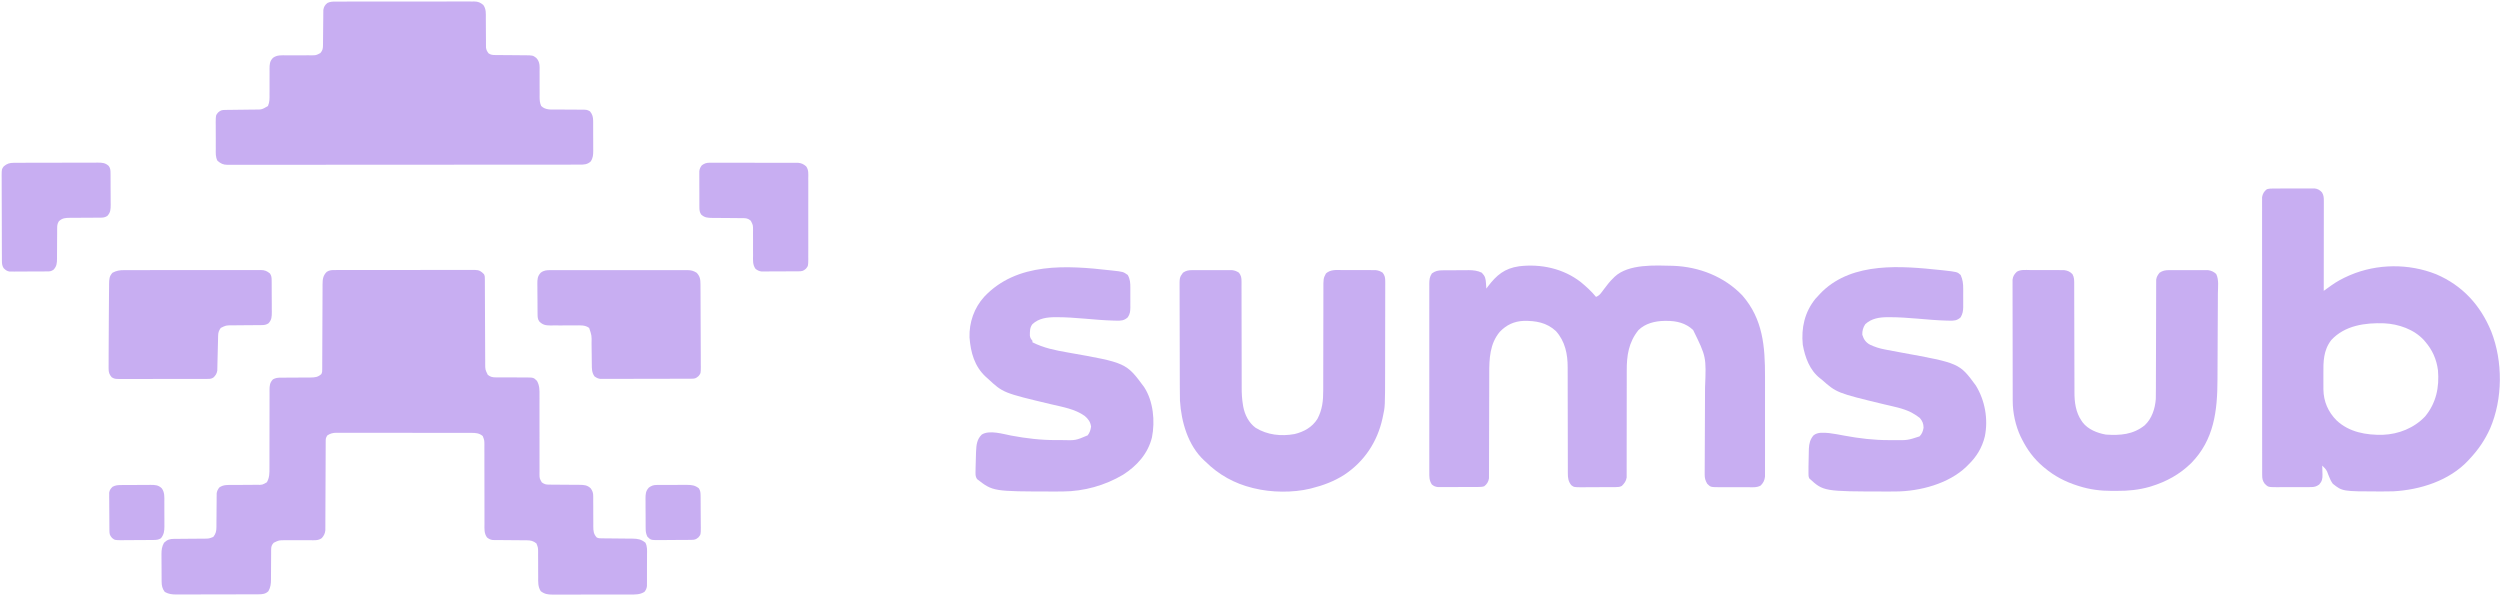
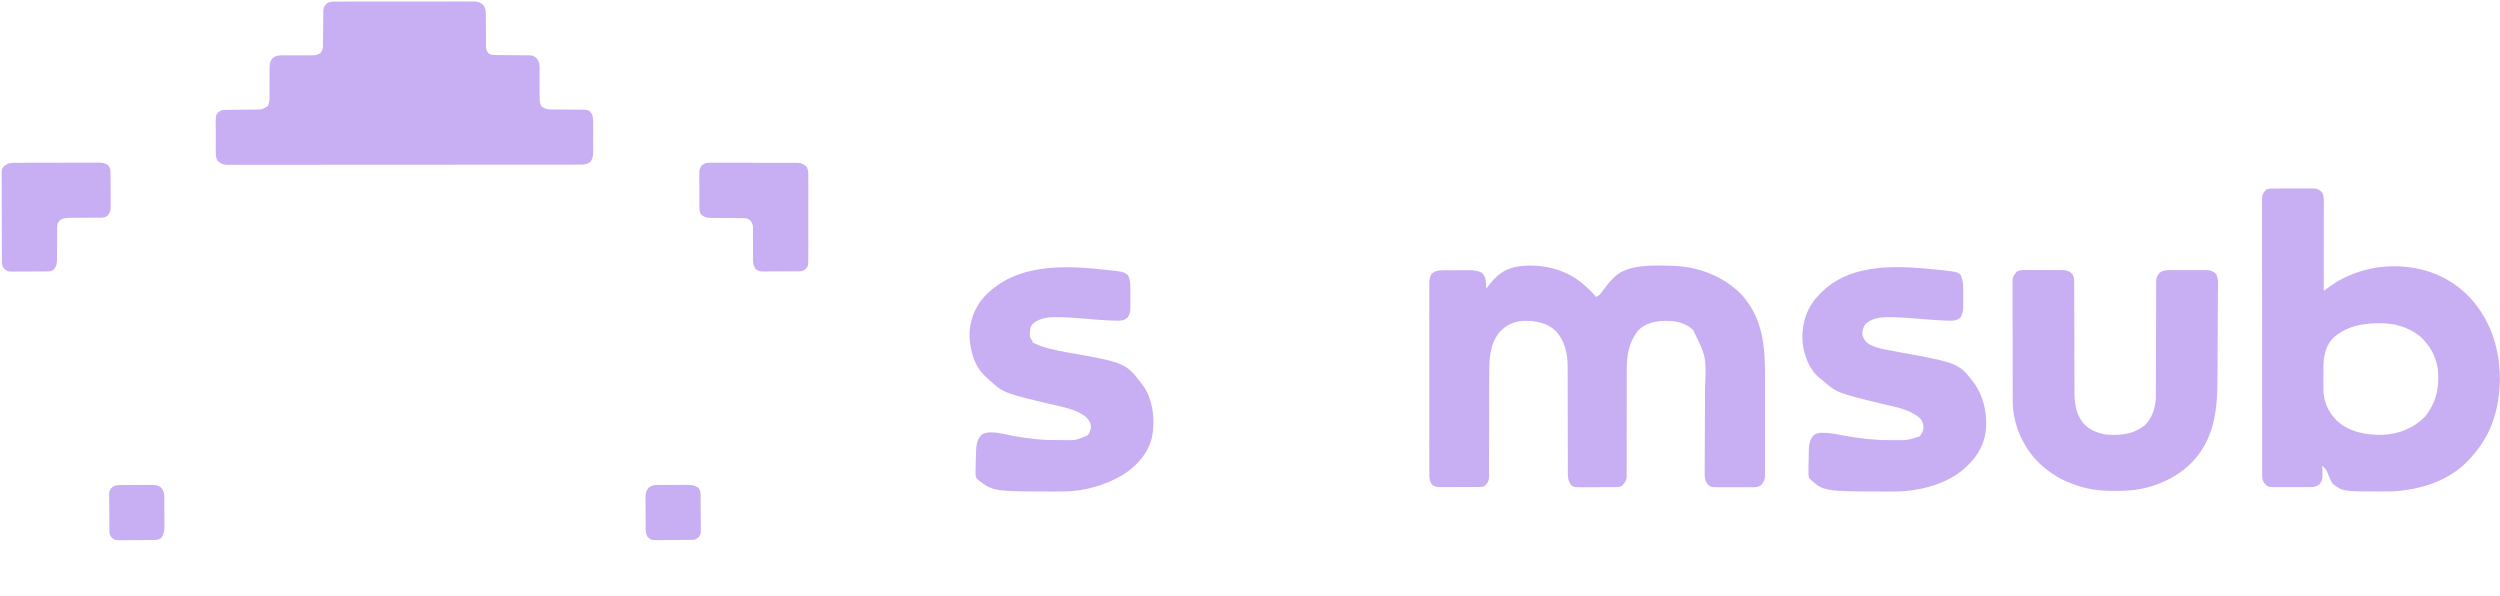
<svg xmlns="http://www.w3.org/2000/svg" width="843" height="201" viewBox="0 0 843 201" fill="none">
-   <path d="M112.984 91.058C113.192 91.056 113.399 91.055 113.612 91.053C114.307 91.048 115 91.051 115.694 91.053C116.192 91.052 116.69 91.049 117.188 91.047C118.54 91.041 119.891 91.042 121.243 91.044C122.372 91.045 123.5 91.043 124.628 91.041C127.29 91.037 129.952 91.038 132.614 91.042C135.36 91.047 138.107 91.043 140.853 91.034C143.211 91.028 145.569 91.026 147.927 91.028C149.335 91.029 150.744 91.029 152.152 91.023C153.476 91.019 154.8 91.02 156.125 91.026C156.611 91.028 157.097 91.027 157.583 91.024C158.246 91.02 158.909 91.023 159.573 91.029C159.765 91.026 159.957 91.023 160.155 91.02C161.62 91.046 162.216 91.46 163.206 92.465C163.523 93.1 163.494 93.526 163.496 94.237C163.498 94.503 163.499 94.77 163.5 95.045C163.501 95.339 163.501 95.633 163.501 95.936C163.503 96.244 163.504 96.553 163.505 96.871C163.508 97.543 163.51 98.215 163.512 98.887C163.515 99.951 163.52 101.014 163.525 102.077C163.541 105.102 163.555 108.126 163.563 111.15C163.568 112.82 163.576 114.489 163.586 116.159C163.591 117.042 163.595 117.926 163.596 118.809C163.596 119.795 163.603 120.781 163.61 121.768C163.609 122.059 163.608 122.351 163.608 122.652C163.618 124.637 163.618 124.637 164.481 126.391C165.368 127.09 166.026 127.251 167.142 127.25C167.548 127.253 167.548 127.253 167.962 127.255C168.252 127.254 168.542 127.252 168.841 127.251C169.457 127.255 170.074 127.26 170.691 127.264C171.661 127.267 172.631 127.268 173.601 127.267C174.538 127.268 175.476 127.275 176.413 127.283C176.703 127.28 176.992 127.278 177.29 127.276C179.923 127.301 179.923 127.301 181.062 128.431C181.963 130.032 181.932 131.496 181.917 133.303C181.918 133.61 181.918 133.916 181.919 134.232C181.92 135.069 181.917 135.906 181.914 136.743C181.912 137.621 181.915 138.499 181.917 139.376C181.925 142.174 181.925 144.971 181.92 147.769C181.917 149.609 181.917 151.45 181.925 153.29C181.928 154.163 181.929 155.036 181.923 155.909C181.919 156.882 181.921 157.854 181.926 158.827C181.923 159.116 181.919 159.404 181.916 159.701C181.92 161.298 181.92 161.298 182.698 162.658C183.615 163.304 184.056 163.41 185.166 163.414C185.436 163.416 185.707 163.417 185.986 163.419C186.28 163.42 186.574 163.421 186.877 163.422C187.496 163.428 188.115 163.435 188.734 163.441C189.713 163.45 190.691 163.457 191.67 163.461C192.612 163.465 193.555 163.475 194.497 163.486C194.789 163.486 195.081 163.485 195.382 163.485C196.927 163.508 197.993 163.542 199.173 164.653C199.822 165.572 200.033 166.192 200.032 167.313C200.035 167.72 200.035 167.72 200.037 168.134C200.036 168.424 200.034 168.714 200.032 169.012C200.037 169.629 200.041 170.246 200.046 170.862C200.048 171.832 200.049 172.802 200.049 173.772C200.05 174.71 200.057 175.648 200.064 176.585C200.062 176.875 200.06 177.164 200.058 177.462C200.073 179.044 200.128 180.042 201.213 181.233C201.855 181.555 202.303 181.524 203.021 181.529C203.292 181.531 203.563 181.534 203.842 181.537C204.283 181.539 204.283 181.539 204.733 181.542C205.352 181.549 205.971 181.557 206.59 181.564C207.568 181.575 208.547 181.584 209.525 181.591C210.468 181.598 211.41 181.61 212.353 181.622C212.645 181.623 212.937 181.624 213.237 181.624C215.052 181.652 216.183 181.828 217.626 182.991C218.315 184.285 218.189 185.602 218.175 187.044C218.176 187.362 218.176 187.68 218.176 188.008C218.176 188.851 218.17 189.694 218.163 190.537C218.16 191.054 218.161 191.57 218.162 192.086C218.166 193.078 218.163 194.071 218.159 195.064C218.16 195.371 218.161 195.679 218.161 195.995C218.158 196.282 218.155 196.569 218.152 196.865C218.15 197.116 218.149 197.368 218.148 197.627C218.025 198.488 217.836 198.925 217.283 199.599C215.737 200.54 214.215 200.475 212.443 200.468C211.988 200.47 211.988 200.47 211.524 200.473C210.696 200.477 209.868 200.477 209.04 200.476C208.347 200.475 207.654 200.477 206.961 200.478C205.326 200.482 203.691 200.481 202.056 200.478C200.373 200.475 198.689 200.479 197.006 200.486C195.557 200.491 194.108 200.493 192.659 200.492C191.795 200.491 190.931 200.491 190.067 200.496C189.104 200.5 188.141 200.497 187.177 200.493C186.893 200.495 186.609 200.497 186.316 200.5C184.682 200.484 183.658 200.336 182.337 199.344C181.36 197.817 181.467 196.241 181.477 194.472C181.473 193.867 181.468 193.263 181.464 192.658C181.461 191.71 181.46 190.762 181.461 189.814C181.46 188.895 181.453 187.977 181.445 187.058C181.447 186.775 181.45 186.491 181.452 186.199C181.441 184.656 181.441 184.656 180.878 183.245C179.871 182.412 178.946 182.191 177.655 182.185C177.389 182.182 177.123 182.179 176.848 182.177C176.563 182.176 176.278 182.176 175.984 182.175C175.378 182.169 174.772 182.162 174.166 182.156C173.212 182.148 172.258 182.142 171.304 182.137C170.382 182.132 169.461 182.122 168.539 182.111C168.254 182.111 167.969 182.111 167.675 182.111C167.408 182.108 167.142 182.104 166.867 182.101C166.634 182.1 166.4 182.098 166.16 182.097C165.332 181.973 164.885 181.751 164.226 181.233C163.198 179.836 163.356 178.283 163.367 176.622C163.366 176.159 163.366 176.159 163.364 175.686C163.362 175.015 163.362 174.345 163.364 173.675C163.367 172.615 163.364 171.555 163.36 170.494C163.351 167.862 163.349 165.229 163.35 162.597C163.35 160.549 163.348 158.501 163.339 156.454C163.335 155.4 163.336 154.347 163.34 153.293C163.342 152.484 163.337 151.674 163.333 150.865C163.337 150.428 163.337 150.428 163.341 149.983C163.33 148.436 163.33 148.436 162.768 147.021C161.569 146.034 160.415 145.958 158.908 145.966C158.708 145.965 158.508 145.964 158.302 145.963C157.632 145.96 156.963 145.961 156.294 145.962C155.814 145.961 155.333 145.96 154.853 145.958C153.549 145.955 152.246 145.954 150.942 145.955C149.853 145.955 148.765 145.954 147.676 145.953C145.109 145.95 142.541 145.95 139.973 145.952C137.324 145.953 134.675 145.95 132.026 145.945C129.752 145.94 127.477 145.938 125.203 145.939C123.844 145.94 122.486 145.939 121.127 145.936C119.85 145.932 118.573 145.933 117.295 145.936C116.827 145.937 116.358 145.936 115.889 145.934C115.249 145.931 114.609 145.933 113.969 145.937C113.784 145.935 113.599 145.933 113.408 145.931C112.222 145.944 111.406 146.162 110.404 146.797C109.845 147.636 109.829 147.883 109.826 148.856C109.824 149.124 109.822 149.391 109.82 149.667C109.82 150.107 109.82 150.107 109.821 150.556C109.819 150.865 109.817 151.174 109.815 151.493C109.812 152.165 109.809 152.837 109.808 153.51C109.807 154.573 109.801 155.636 109.795 156.7C109.782 158.957 109.774 161.215 109.766 163.473C109.758 165.909 109.749 168.345 109.735 170.781C109.729 171.837 109.725 172.894 109.724 173.951C109.722 174.763 109.717 175.576 109.712 176.388C109.712 176.827 109.712 176.827 109.713 177.274C109.711 177.543 109.709 177.812 109.706 178.089C109.706 178.322 109.705 178.555 109.704 178.795C109.593 179.906 109.246 180.585 108.526 181.431C107.342 182.343 105.917 182.169 104.489 182.152C104.039 182.155 104.039 182.155 103.58 182.158C102.624 182.164 101.667 182.162 100.711 182.158C99.754 182.157 98.798 182.158 97.841 182.163C97.247 182.166 96.652 182.166 96.058 182.161C94.064 182.162 94.064 182.162 92.293 183.019C91.577 183.804 91.432 184.313 91.43 185.368C91.427 185.633 91.425 185.897 91.422 186.17C91.423 186.455 91.424 186.74 91.424 187.034C91.421 187.328 91.419 187.622 91.416 187.926C91.407 188.867 91.403 189.809 91.4 190.751C91.397 191.988 91.388 193.226 91.376 194.463C91.377 194.746 91.378 195.029 91.379 195.321C91.364 196.859 91.263 197.992 90.508 199.344C89.517 200.303 88.51 200.396 87.175 200.4C86.914 200.402 86.653 200.403 86.385 200.405C86.1 200.405 85.816 200.405 85.523 200.406C85.222 200.407 84.921 200.408 84.611 200.409C83.787 200.413 82.963 200.414 82.138 200.416C81.623 200.416 81.107 200.417 80.592 200.419C78.977 200.422 77.363 200.424 75.749 200.425C73.888 200.427 72.027 200.431 70.166 200.438C68.726 200.444 67.286 200.447 65.846 200.447C64.986 200.447 64.127 200.449 63.268 200.453C62.309 200.458 61.349 200.457 60.39 200.455C60.107 200.458 59.824 200.46 59.533 200.463C58.013 200.454 56.894 200.356 55.561 199.599C54.706 198.488 54.511 197.444 54.5 196.069C54.497 195.824 54.495 195.58 54.492 195.328C54.491 195.066 54.49 194.803 54.489 194.533C54.488 194.261 54.486 193.989 54.485 193.709C54.482 193.134 54.481 192.559 54.48 191.985C54.477 191.108 54.469 190.231 54.461 189.355C54.46 188.796 54.458 188.236 54.457 187.677C54.454 187.416 54.451 187.155 54.448 186.886C54.452 185.396 54.578 184.33 55.306 183.019C56.39 181.99 57.208 181.713 58.678 181.707C58.95 181.706 59.221 181.704 59.501 181.702C59.794 181.701 60.088 181.7 60.39 181.699C61.009 181.693 61.629 181.687 62.248 181.68C63.226 181.671 64.204 181.664 65.182 181.66C66.125 181.656 67.068 181.646 68.01 181.635C68.303 181.635 68.595 181.636 68.896 181.636C70.476 181.619 70.476 181.619 71.922 181.049C72.747 180.04 72.97 179.115 72.976 177.827C72.979 177.561 72.981 177.294 72.984 177.02C72.984 176.735 72.985 176.449 72.986 176.156C72.992 175.55 72.999 174.943 73.005 174.337C73.012 173.383 73.019 172.43 73.023 171.476C73.029 170.554 73.039 169.632 73.049 168.71C73.049 168.425 73.049 168.14 73.049 167.846C73.053 167.58 73.056 167.313 73.06 167.039C73.061 166.805 73.062 166.572 73.064 166.331C73.183 165.532 73.459 165.053 73.927 164.398C75.312 163.388 76.821 163.525 78.464 163.529C78.753 163.526 79.042 163.524 79.34 163.521C80.575 163.509 81.809 163.506 83.043 163.502C83.945 163.498 84.847 163.49 85.75 163.481C86.028 163.482 86.307 163.483 86.594 163.484C88.454 163.517 88.454 163.517 89.997 162.612C90.887 161.016 90.869 159.569 90.857 157.768C90.858 157.464 90.859 157.161 90.86 156.848C90.862 156.019 90.861 155.19 90.858 154.361C90.857 153.491 90.86 152.621 90.864 151.751C90.873 149.167 90.875 146.582 90.874 143.997C90.874 141.986 90.875 139.975 90.884 137.964C90.888 137.099 90.889 136.234 90.886 135.37C90.883 134.405 90.886 133.441 90.891 132.477C90.888 132.192 90.886 131.907 90.883 131.613C90.897 130.064 90.942 129.066 92.038 127.921C92.921 127.425 93.673 127.347 94.675 127.346C95.073 127.343 95.073 127.343 95.48 127.341C95.906 127.341 95.906 127.341 96.342 127.341C96.947 127.336 97.552 127.331 98.156 127.325C99.108 127.32 100.06 127.315 101.011 127.314C101.931 127.311 102.851 127.303 103.771 127.293C104.055 127.295 104.338 127.296 104.631 127.297C106.2 127.277 107.179 127.207 108.363 126.136C108.681 125.501 108.652 125.075 108.654 124.364C108.655 124.097 108.656 123.83 108.658 123.556C108.658 123.262 108.658 122.968 108.659 122.665C108.66 122.356 108.661 122.048 108.663 121.73C108.665 121.058 108.668 120.385 108.669 119.713C108.672 118.65 108.677 117.587 108.683 116.523C108.699 113.499 108.712 110.475 108.721 107.451C108.725 105.781 108.733 104.111 108.743 102.442C108.749 101.558 108.753 100.675 108.753 99.791C108.754 98.805 108.76 97.819 108.767 96.833C108.766 96.395 108.766 96.395 108.765 95.948C108.783 94.189 108.884 92.971 110.176 91.668C111.119 91.057 111.897 91.046 112.984 91.058Z" fill="#C8AEF2" />
  <path d="M533.086 95.152C534.924 96.684 536.672 98.251 538.177 100.117C539.04 99.755 539.475 99.343 540.033 98.598C540.185 98.398 540.338 98.198 540.494 97.992C540.65 97.784 540.806 97.575 540.967 97.359C541.933 96.076 542.87 94.843 544.044 93.74C544.246 93.535 544.246 93.535 544.452 93.326C549.153 88.913 558.215 89.495 564.16 89.631C572.904 89.936 581.443 93.254 587.53 99.634C594.494 107.634 595.185 116.891 595.163 127.044C595.161 128.256 595.163 129.467 595.164 130.678C595.166 132.707 595.164 134.735 595.16 136.764C595.156 139.107 595.157 141.449 595.162 143.792C595.165 145.812 595.166 147.832 595.164 149.852C595.162 151.055 595.162 152.258 595.165 153.461C595.167 154.589 595.165 155.716 595.161 156.844C595.16 157.257 595.16 157.67 595.162 158.084C595.164 158.648 595.161 159.212 595.158 159.777C595.157 160.092 595.157 160.408 595.157 160.733C595.015 161.993 594.591 162.826 593.701 163.72C592.39 164.496 590.734 164.288 589.265 164.278C588.922 164.279 588.579 164.28 588.236 164.281C587.519 164.283 586.802 164.281 586.085 164.276C585.169 164.27 584.253 164.273 583.337 164.28C582.63 164.283 581.922 164.282 581.214 164.279C580.713 164.278 580.212 164.282 579.711 164.285C576.8 164.254 576.8 164.254 575.674 163.123C575.03 162.032 574.814 161.242 574.82 159.98C574.82 159.661 574.82 159.342 574.819 159.014C574.823 158.664 574.826 158.314 574.83 157.964C574.831 157.592 574.832 157.221 574.832 156.849C574.834 156.05 574.838 155.252 574.844 154.453C574.853 153.185 574.856 151.917 574.859 150.649C574.865 148.18 574.877 145.711 574.89 143.243C574.905 140.113 574.918 136.984 574.926 133.855C574.929 132.803 574.933 131.752 574.939 130.701C575.359 120.303 575.359 120.303 570.923 111.277C568.413 108.902 565.292 108.18 561.948 108.2C561.699 108.201 561.45 108.203 561.193 108.204C558.077 108.255 554.744 109.059 552.462 111.341C549.177 115.429 548.513 119.902 548.541 124.988C548.541 125.391 548.54 125.793 548.538 126.196C548.536 127.054 548.537 127.912 548.538 128.769C548.541 130.127 548.538 131.484 548.534 132.841C548.525 136.208 548.523 139.575 548.524 142.942C548.525 145.568 548.523 148.194 548.514 150.82C548.51 152.169 548.51 153.518 548.514 154.866C548.516 155.704 548.513 156.541 548.509 157.379C548.508 157.767 548.509 158.154 548.511 158.542C548.515 159.072 548.512 159.602 548.508 160.131C548.508 160.576 548.508 160.576 548.508 161.029C548.321 162.227 547.734 163.01 546.881 163.849C546.165 164.238 545.633 164.244 544.82 164.25C544.513 164.254 544.207 164.258 543.891 164.262C543.396 164.262 543.396 164.262 542.89 164.262C542.546 164.264 542.203 164.266 541.859 164.268C541.139 164.272 540.419 164.272 539.699 164.271C538.779 164.269 537.859 164.277 536.939 164.287C536.229 164.294 535.519 164.295 534.809 164.294C534.306 164.294 533.803 164.301 533.299 164.307C530.751 164.287 530.751 164.287 529.827 163.591C528.837 162.35 528.675 161.18 528.675 159.621C528.674 159.455 528.673 159.289 528.673 159.118C528.671 158.565 528.672 158.011 528.674 157.458C528.673 157.06 528.672 156.662 528.671 156.263C528.669 155.407 528.668 154.551 528.669 153.694C528.67 152.336 528.666 150.979 528.662 149.621C528.65 145.76 528.644 141.9 528.642 138.039C528.641 135.906 528.636 133.772 528.628 131.639C528.623 130.293 528.622 128.948 528.625 127.602C528.626 126.759 528.622 125.915 528.617 125.072C528.616 124.686 528.616 124.299 528.618 123.912C528.643 119.422 527.751 115.055 524.642 111.628C521.543 108.746 517.804 108.123 513.746 108.2C510.546 108.338 507.945 109.575 505.734 111.883C502.335 115.932 502.172 120.962 502.174 125.996C502.174 126.388 502.173 126.781 502.172 127.173C502.17 128.014 502.168 128.854 502.167 129.694C502.166 131.023 502.162 132.353 502.157 133.682C502.155 134.138 502.154 134.594 502.152 135.051C502.151 135.279 502.15 135.507 502.15 135.743C502.139 138.834 502.131 141.925 502.127 145.017C502.125 147.107 502.12 149.197 502.11 151.288C502.105 152.392 502.101 153.497 502.103 154.602C502.104 155.639 502.1 156.677 502.093 157.715C502.092 158.095 502.092 158.475 502.093 158.855C502.096 159.375 502.091 159.895 502.086 160.415C502.085 160.706 502.085 160.996 502.084 161.296C501.903 162.433 501.397 163.298 500.458 163.979C499.744 164.194 499.113 164.21 498.367 164.213C498.055 164.215 497.743 164.218 497.421 164.22C497.084 164.22 496.747 164.22 496.4 164.22C496.05 164.221 495.7 164.222 495.35 164.223C494.617 164.225 493.884 164.225 493.151 164.223C492.213 164.222 491.275 164.226 490.338 164.232C489.615 164.236 488.892 164.236 488.169 164.235C487.656 164.236 487.143 164.239 486.629 164.243C486.316 164.241 486.003 164.24 485.68 164.238C485.405 164.238 485.13 164.238 484.847 164.238C483.964 164.126 483.518 163.936 482.824 163.378C481.9 161.985 481.951 160.7 481.962 159.088C481.96 158.67 481.96 158.67 481.958 158.244C481.955 157.311 481.958 156.379 481.96 155.446C481.959 154.777 481.958 154.108 481.956 153.439C481.953 151.812 481.953 150.184 481.955 148.556C481.957 147.233 481.957 145.909 481.957 144.586C481.957 144.398 481.956 144.209 481.956 144.015C481.956 143.633 481.956 143.25 481.956 142.867C481.953 139.28 481.956 135.692 481.96 132.104C481.963 129.026 481.963 125.948 481.959 122.87C481.955 119.295 481.954 115.72 481.956 112.145C481.956 111.764 481.956 111.382 481.957 111.001C481.957 110.814 481.957 110.626 481.957 110.433C481.958 109.111 481.957 107.79 481.955 106.468C481.952 104.69 481.954 102.911 481.958 101.132C481.959 100.479 481.959 99.825 481.958 99.172C481.955 98.281 481.958 97.39 481.962 96.5C481.96 96.24 481.958 95.981 481.957 95.713C481.968 94.356 482.046 93.375 482.824 92.21C483.944 91.377 484.951 91.16 486.323 91.148C486.561 91.146 486.799 91.143 487.044 91.141C487.299 91.14 487.554 91.139 487.817 91.138C488.082 91.136 488.347 91.135 488.62 91.133C489.181 91.131 489.741 91.129 490.302 91.128C491.155 91.126 492.007 91.118 492.86 91.11C493.406 91.108 493.951 91.107 494.497 91.106C494.75 91.103 495.003 91.099 495.263 91.096C496.826 91.101 498.241 91.256 499.66 91.955C500.808 93.132 500.976 93.943 501.079 95.558C501.1 95.885 501.121 96.211 501.143 96.548C501.159 96.8 501.174 97.052 501.19 97.311C501.366 97.077 501.542 96.843 501.723 96.602C504.646 92.762 507.333 90.492 512.247 89.787C519.589 88.903 527.209 90.549 533.086 95.152Z" fill="#C8AEF2" />
  <path d="M113.22 0.536C113.425 0.535 113.631 0.534 113.842 0.532C114.529 0.529 115.216 0.53 115.903 0.532C116.396 0.531 116.888 0.529 117.381 0.527C118.719 0.522 120.057 0.523 121.395 0.524C122.512 0.525 123.629 0.523 124.746 0.522C127.381 0.518 130.016 0.519 132.651 0.521C135.37 0.524 138.088 0.521 140.807 0.514C143.141 0.508 145.475 0.507 147.809 0.508C149.203 0.509 150.597 0.508 151.991 0.504C153.302 0.5 154.613 0.501 155.924 0.506C156.405 0.507 156.886 0.506 157.367 0.503C158.024 0.5 158.68 0.503 159.337 0.507C159.527 0.505 159.718 0.503 159.914 0.5C161.214 0.518 161.949 0.838 162.951 1.656C163.977 3.042 163.824 4.595 163.82 6.248C163.823 6.543 163.825 6.838 163.828 7.142C163.84 8.4 163.843 9.659 163.847 10.917C163.851 11.837 163.859 12.757 163.868 13.677C163.867 13.962 163.866 14.246 163.865 14.539C163.868 14.805 163.87 15.07 163.873 15.344C163.874 15.577 163.874 15.809 163.875 16.049C163.994 16.86 164.245 17.328 164.737 17.981C165.509 18.518 166.162 18.556 167.089 18.56C167.355 18.563 167.621 18.565 167.894 18.568C168.18 18.569 168.466 18.569 168.76 18.57C169.366 18.576 169.972 18.583 170.578 18.589C171.532 18.596 172.486 18.603 173.441 18.607C174.362 18.613 175.284 18.623 176.205 18.634C176.632 18.634 176.632 18.634 177.068 18.634C179.665 18.667 179.665 18.667 180.807 19.511C182.125 20.875 181.964 22.366 181.947 24.151C181.948 24.451 181.95 24.75 181.952 25.06C181.96 26.34 181.955 27.62 181.952 28.9C181.952 29.836 181.957 30.771 181.963 31.707C181.96 31.996 181.957 32.285 181.954 32.582C181.962 33.779 182.004 34.638 182.488 35.744C183.964 37.192 185.979 36.928 187.919 36.927C188.512 36.932 189.105 36.937 189.698 36.943C190.628 36.948 191.557 36.953 192.487 36.954C193.388 36.956 194.288 36.965 195.189 36.974C195.606 36.973 195.606 36.973 196.031 36.971C197.942 36.995 197.942 36.995 198.943 37.551C199.779 38.554 200.001 39.48 200.008 40.769C200.01 41.035 200.013 41.301 200.015 41.574C200.015 42.001 200.015 42.001 200.015 42.436C200.016 42.73 200.017 43.025 200.018 43.329C200.019 43.951 200.02 44.574 200.018 45.196C200.018 46.147 200.024 47.098 200.03 48.049C200.031 48.654 200.031 49.26 200.031 49.865C200.033 50.149 200.035 50.433 200.038 50.725C200.029 52.155 200.003 53.233 199.173 54.458C198.011 55.51 196.889 55.515 195.388 55.511C195.181 55.512 194.975 55.513 194.762 55.513C194.063 55.514 193.364 55.514 192.665 55.514C192.161 55.514 191.658 55.515 191.154 55.516C189.765 55.518 188.376 55.519 186.987 55.519C185.491 55.519 183.995 55.521 182.499 55.523C179.055 55.526 175.611 55.528 172.167 55.529C170.465 55.53 168.764 55.531 167.063 55.532C161.241 55.535 155.419 55.538 149.598 55.538C149.232 55.539 148.867 55.539 148.501 55.539C148.135 55.539 147.768 55.539 147.402 55.539C146.667 55.539 145.932 55.539 145.197 55.539C144.923 55.539 144.923 55.539 144.644 55.539C138.732 55.54 132.82 55.544 126.908 55.55C120.66 55.556 114.411 55.56 108.163 55.56C107.478 55.56 106.792 55.56 106.107 55.56C105.853 55.56 105.853 55.56 105.595 55.56C103.044 55.561 100.493 55.563 97.942 55.567C95.042 55.571 92.141 55.572 89.241 55.57C87.76 55.569 86.279 55.569 84.799 55.573C83.444 55.576 82.09 55.575 80.735 55.572C80.244 55.572 79.753 55.573 79.262 55.575C78.597 55.578 77.931 55.576 77.266 55.573C77.073 55.575 76.881 55.577 76.683 55.579C75.212 55.564 74.45 55.147 73.347 54.23C72.634 52.944 72.757 51.632 72.763 50.186C72.761 49.869 72.759 49.551 72.758 49.224C72.755 48.383 72.758 47.541 72.763 46.699C72.763 46.184 72.76 45.67 72.755 45.155C72.745 44.164 72.745 43.174 72.747 42.183C72.743 41.877 72.74 41.571 72.736 41.255C72.763 38.885 72.763 38.885 73.523 37.943C74.404 37.173 74.798 37.08 75.94 37.068C76.2 37.064 76.459 37.061 76.727 37.057C77.15 37.053 77.15 37.053 77.581 37.049C78.176 37.041 78.771 37.032 79.365 37.024C80.305 37.012 81.244 37 82.183 36.99C83.088 36.98 83.994 36.967 84.899 36.954C85.318 36.95 85.318 36.95 85.745 36.947C88.266 36.972 88.266 36.972 90.357 35.744C90.947 34.395 90.897 33.164 90.882 31.707C90.884 31.407 90.886 31.108 90.888 30.799C90.893 29.842 90.893 28.886 90.89 27.929C90.887 26.669 90.891 25.41 90.898 24.151C90.894 23.718 90.894 23.718 90.889 23.276C90.899 21.742 90.917 20.671 92.038 19.511C93.425 18.483 94.969 18.647 96.622 18.66C97.226 18.657 97.83 18.654 98.434 18.65C99.383 18.649 100.332 18.651 101.281 18.654C102.199 18.656 103.117 18.651 104.035 18.645C104.318 18.648 104.601 18.651 104.893 18.655C106.577 18.654 106.577 18.654 108.028 17.892C108.841 16.961 108.906 16.312 108.914 15.119C108.916 14.848 108.919 14.576 108.922 14.296C108.924 14.003 108.925 13.71 108.927 13.407C108.935 12.788 108.942 12.168 108.949 11.549C108.96 10.571 108.969 9.593 108.976 8.615C108.983 7.672 108.995 6.73 109.007 5.787C109.008 5.494 109.009 5.202 109.01 4.901C109.014 4.628 109.018 4.355 109.022 4.073C109.026 3.714 109.026 3.714 109.029 3.347C109.187 2.285 109.582 1.64 110.432 0.987C111.371 0.539 112.201 0.528 113.22 0.536Z" fill="#C8AEF2" />
  <path d="M766.539 63.571C766.862 63.568 767.184 63.566 767.517 63.563C767.868 63.563 768.219 63.563 768.571 63.564C768.932 63.563 769.294 63.562 769.655 63.56C770.412 63.559 771.169 63.559 771.927 63.56C772.895 63.562 773.864 63.557 774.832 63.551C775.579 63.547 776.325 63.547 777.072 63.548C777.429 63.548 777.786 63.547 778.143 63.544C778.643 63.541 779.143 63.543 779.643 63.546C779.927 63.545 780.211 63.545 780.504 63.545C781.59 63.68 782.264 64.094 782.992 64.9C783.557 65.832 783.598 66.695 783.596 67.77C783.597 68.171 783.597 68.171 783.597 68.581C783.596 69.019 783.596 69.019 783.595 69.466C783.595 69.775 783.595 70.083 783.595 70.401C783.595 71.246 783.593 72.092 783.592 72.937C783.59 73.821 783.59 74.704 783.59 75.588C783.589 77.261 783.587 78.934 783.584 80.608C783.581 82.512 783.58 84.417 783.579 86.322C783.576 90.24 783.571 94.159 783.566 98.077C783.686 97.99 783.807 97.903 783.931 97.813C784.488 97.413 785.047 97.014 785.605 96.616C785.795 96.479 785.985 96.343 786.18 96.202C788.015 94.896 789.922 93.873 791.983 92.975C792.145 92.905 792.306 92.835 792.472 92.762C801.579 88.89 812.266 88.806 821.464 92.471C830.349 96.252 836.419 102.928 840.049 111.774C844.008 121.898 843.966 134.497 839.658 144.504C837.917 148.354 835.701 151.629 832.797 154.705C832.609 154.912 832.421 155.119 832.228 155.333C825.853 162.103 816.1 165.174 807.033 165.673C805.699 165.713 804.366 165.723 803.032 165.721C802.849 165.721 802.667 165.721 802.479 165.721C789.867 165.699 789.867 165.699 786.627 163.123C786.014 162.289 785.688 161.543 785.308 160.587C785.202 160.319 785.095 160.051 784.985 159.775C784.89 159.521 784.796 159.268 784.699 159.007C784.275 158.164 783.749 157.633 783.056 157.001C783.067 157.333 783.079 157.665 783.091 158.007C783.101 158.447 783.11 158.888 783.119 159.328C783.128 159.547 783.136 159.765 783.145 159.99C783.167 161.42 783.028 162.267 782.035 163.378C781.069 164.076 780.396 164.24 779.211 164.246C778.904 164.249 778.598 164.252 778.282 164.256C777.953 164.255 777.624 164.254 777.285 164.253C776.942 164.255 776.599 164.256 776.255 164.258C775.537 164.26 774.818 164.259 774.1 164.257C773.182 164.254 772.264 164.259 771.346 164.266C770.637 164.271 769.928 164.271 769.219 164.269C768.717 164.269 768.215 164.274 767.713 164.278C764.825 164.256 764.825 164.256 763.669 163.123C762.943 162.12 762.808 161.422 762.807 160.193C762.805 159.856 762.803 159.519 762.801 159.173C762.802 158.8 762.804 158.426 762.805 158.053C762.804 157.657 762.803 157.26 762.801 156.863C762.797 155.773 762.798 154.682 762.8 153.591C762.802 152.415 762.798 151.239 762.796 150.063C762.791 147.759 762.791 145.455 762.792 143.151C762.793 141.279 762.793 139.407 762.792 137.534C762.792 137.268 762.791 137.002 762.791 136.728C762.791 136.187 762.79 135.646 762.79 135.105C762.787 130.03 762.788 124.955 762.791 119.88C762.793 115.236 762.79 110.591 762.784 105.946C762.778 101.179 762.775 96.412 762.777 91.645C762.778 88.968 762.777 86.291 762.773 83.614C762.769 81.335 762.769 79.056 762.773 76.777C762.776 75.614 762.776 74.451 762.772 73.287C762.769 72.223 762.77 71.159 762.775 70.094C762.776 69.709 762.775 69.323 762.772 68.938C762.769 68.415 762.772 67.891 762.776 67.368C762.776 67.077 762.776 66.786 762.776 66.486C762.957 65.35 763.463 64.488 764.399 63.804C765.128 63.586 765.778 63.574 766.539 63.571ZM786.117 114.657C783.422 118.134 783.408 121.976 783.447 126.178C783.454 127.06 783.452 127.942 783.449 128.824C783.45 129.393 783.452 129.961 783.455 130.53C783.454 130.79 783.454 131.049 783.453 131.317C783.505 135.354 785.042 138.897 787.889 141.756C792.148 145.764 797.903 146.738 803.514 146.615C808.848 146.408 814.049 144.33 817.747 140.42C821.481 135.907 822.577 130.581 822.083 124.86C821.61 121.176 820.194 117.968 817.747 115.167C817.62 115.016 817.493 114.865 817.362 114.71C814.03 111.051 808.801 109.257 803.961 109.019C797.555 108.788 790.675 109.722 786.117 114.657Z" fill="#C8AEF2" />
-   <path d="M402.034 91.09C402.501 91.087 402.501 91.087 402.978 91.083C403.478 91.085 403.478 91.085 403.988 91.088C404.336 91.087 404.685 91.087 405.034 91.086C405.763 91.085 406.492 91.086 407.221 91.09C408.152 91.094 409.084 91.091 410.015 91.087C410.735 91.084 411.454 91.085 412.174 91.087C412.683 91.088 413.193 91.085 413.702 91.083C414.014 91.085 414.325 91.088 414.646 91.09C415.056 91.091 415.056 91.091 415.473 91.092C416.401 91.209 416.991 91.451 417.778 91.955C418.526 92.951 418.639 93.68 418.64 94.913C418.641 95.079 418.642 95.245 418.643 95.416C418.646 95.969 418.644 96.522 418.641 97.076C418.643 97.474 418.644 97.871 418.646 98.269C418.649 99.126 418.649 99.982 418.648 100.838C418.646 102.196 418.65 103.554 418.655 104.912C418.665 107.799 418.668 110.686 418.671 113.573C418.674 116.68 418.678 119.787 418.689 122.893C418.694 124.239 418.695 125.584 418.693 126.93C418.692 127.774 418.695 128.618 418.699 129.461C418.7 129.848 418.699 130.234 418.698 130.621C418.689 132.65 418.795 134.608 419.136 136.611C419.166 136.785 419.195 136.96 419.225 137.139C419.743 139.895 421.1 142.568 423.39 144.247C427.325 146.686 431.995 147.181 436.519 146.366C439.684 145.597 442.477 144.064 444.236 141.247C445.879 138.155 446.205 135.146 446.19 131.697C446.191 131.29 446.193 130.883 446.195 130.477C446.197 129.607 446.198 128.737 446.197 127.867C446.195 126.491 446.199 125.114 446.204 123.738C446.215 120.569 446.218 117.4 446.22 114.231C446.223 111.322 446.227 108.413 446.238 105.504C446.242 104.137 446.243 102.769 446.242 101.402C446.241 100.551 446.244 99.7 446.248 98.849C446.249 98.456 446.248 98.063 446.247 97.67C446.232 93.903 446.232 93.903 447.113 92.21C448.674 90.838 450.488 91.046 452.478 91.063C452.827 91.063 453.175 91.062 453.523 91.062C454.251 91.061 454.978 91.065 455.706 91.07C456.635 91.078 457.564 91.077 458.494 91.074C459.212 91.072 459.931 91.074 460.649 91.077C461.158 91.079 461.666 91.078 462.174 91.077C462.485 91.08 462.796 91.083 463.116 91.086C463.388 91.088 463.66 91.089 463.941 91.091C464.866 91.209 465.458 91.452 466.244 91.955C466.981 92.941 467.104 93.654 467.103 94.873C467.104 95.205 467.106 95.537 467.107 95.879C467.105 96.246 467.102 96.612 467.1 96.978C467.1 97.366 467.101 97.753 467.101 98.14C467.103 99.192 467.099 100.243 467.095 101.295C467.091 102.4 467.091 103.504 467.091 104.609C467.09 106.467 467.086 108.326 467.081 110.184C467.073 112.557 467.071 114.93 467.07 117.302C467.069 119.353 467.065 121.405 467.062 123.456C467.061 124.109 467.06 124.762 467.059 125.415C467.044 137.109 467.044 137.109 466.307 140.468C466.24 140.786 466.24 140.786 466.171 141.111C464.431 149.011 460.04 155.65 453.25 160.133C449.839 162.308 446.181 163.68 442.266 164.653C442.087 164.699 441.908 164.745 441.724 164.792C435.985 166.181 428.597 166.087 422.88 164.653C422.702 164.611 422.524 164.568 422.341 164.525C416.265 163.037 410.987 160.114 406.554 155.725C406.297 155.49 406.297 155.49 406.033 155.251C400.578 150.207 398.32 142.228 397.882 135.064C397.844 133.702 397.839 132.341 397.837 130.979C397.835 130.577 397.833 130.175 397.831 129.773C397.826 128.466 397.823 127.16 397.821 125.853C397.82 125.4 397.819 124.948 397.818 124.496C397.813 122.373 397.809 120.25 397.807 118.128C397.805 115.684 397.798 113.24 397.788 110.796C397.78 108.901 397.776 107.007 397.775 105.112C397.775 103.982 397.772 102.853 397.766 101.723C397.76 100.662 397.759 99.601 397.762 98.54C397.762 98.152 397.76 97.763 397.757 97.375C397.724 93.571 397.724 93.571 398.902 91.955C399.943 91.235 400.784 91.093 402.034 91.09Z" fill="#C8AEF2" />
  <path d="M684.578 91.063C684.927 91.063 685.275 91.062 685.624 91.062C686.353 91.061 687.082 91.064 687.811 91.07C688.742 91.078 689.674 91.077 690.605 91.074C691.325 91.072 692.044 91.074 692.764 91.077C693.273 91.079 693.783 91.078 694.292 91.076C694.604 91.08 694.915 91.083 695.236 91.086C695.509 91.088 695.782 91.089 696.064 91.091C697.186 91.234 698.055 91.619 698.831 92.449C699.435 93.498 699.421 94.485 699.422 95.68C699.423 95.934 699.423 95.934 699.424 96.192C699.425 96.758 699.425 97.325 699.425 97.891C699.425 98.297 699.426 98.703 699.427 99.109C699.429 99.984 699.431 100.859 699.432 101.734C699.433 103.12 699.437 104.507 699.442 105.893C699.444 106.369 699.445 106.844 699.447 107.319C699.448 107.558 699.449 107.796 699.449 108.041C699.46 111.268 699.469 114.496 699.472 117.723C699.474 119.901 699.48 122.078 699.489 124.256C699.494 125.406 699.498 126.557 699.496 127.708C699.495 128.793 699.499 129.878 699.506 130.963C699.507 131.359 699.508 131.754 699.506 132.149C699.491 135.605 699.916 139.037 701.939 141.951C702.104 142.189 702.104 142.189 702.271 142.432C704.105 144.814 707.211 146.036 710.102 146.542C714.948 146.858 719.272 146.564 723.191 143.417C725.63 141.133 726.682 137.82 726.937 134.553C726.975 133.228 726.974 131.902 726.974 130.576C726.974 130.174 726.975 129.771 726.976 129.369C726.978 128.505 726.98 127.642 726.98 126.779C726.982 125.413 726.986 124.047 726.991 122.682C726.993 122.213 726.994 121.745 726.996 121.277C726.997 121.042 726.997 120.808 726.998 120.566C727.009 117.389 727.017 114.212 727.021 111.035C727.023 108.888 727.028 106.741 727.038 104.595C727.043 103.46 727.046 102.325 727.045 101.19C727.044 100.124 727.047 99.057 727.055 97.991C727.056 97.6 727.056 97.209 727.055 96.818C727.052 96.283 727.056 95.749 727.062 95.215C727.063 94.766 727.063 94.766 727.064 94.309C727.221 93.3 727.58 92.748 728.213 91.955C729.265 91.274 730.079 91.093 731.321 91.09C731.628 91.088 731.934 91.085 732.25 91.083C732.577 91.085 732.905 91.086 733.243 91.088C733.586 91.087 733.929 91.087 734.272 91.085C734.989 91.084 735.706 91.086 736.423 91.09C737.339 91.094 738.255 91.091 739.171 91.087C739.878 91.084 740.586 91.085 741.294 91.087C741.795 91.088 742.296 91.085 742.797 91.083C743.103 91.085 743.41 91.088 743.725 91.09C744.128 91.091 744.128 91.091 744.539 91.092C745.632 91.231 746.489 91.633 747.296 92.385C748.268 94.278 747.884 96.853 747.872 98.932C747.87 99.328 747.869 99.725 747.868 100.121C747.865 101.194 747.859 102.266 747.854 103.339C747.85 104.012 747.847 104.685 747.844 105.357C747.833 107.712 747.82 110.067 747.806 112.422C747.794 114.603 747.785 116.785 747.777 118.967C747.771 120.849 747.762 122.732 747.75 124.614C747.743 125.734 747.738 126.854 747.735 127.974C747.708 138.537 746.606 148.287 738.862 156.172C735.019 159.941 730.509 162.42 725.359 163.999C725.175 164.056 724.991 164.113 724.801 164.172C721.228 165.186 717.623 165.547 713.92 165.518C713.291 165.514 712.662 165.518 712.032 165.523C708.306 165.528 704.671 165.068 701.11 163.936C700.792 163.837 700.792 163.837 700.468 163.736C696.387 162.436 692.729 160.533 689.44 157.766C689.139 157.516 689.139 157.516 688.832 157.261C685.779 154.63 683.587 151.662 681.788 148.073C681.644 147.787 681.499 147.502 681.35 147.208C679.634 143.522 678.701 139.274 678.691 135.211C678.69 135.032 678.69 134.853 678.689 134.669C678.687 134.076 678.686 133.482 678.686 132.889C678.685 132.461 678.683 132.033 678.682 131.605C678.679 130.447 678.677 129.289 678.676 128.131C678.675 127.408 678.674 126.684 678.673 125.96C678.669 123.695 678.667 121.43 678.666 119.164C678.665 116.551 678.66 113.937 678.653 111.324C678.647 109.302 678.645 107.279 678.644 105.257C678.644 104.05 678.643 102.843 678.638 101.636C678.634 100.501 678.633 99.367 678.636 98.233C678.636 97.817 678.635 97.401 678.632 96.985C678.629 96.417 678.63 95.849 678.633 95.281C678.633 94.963 678.632 94.645 678.632 94.318C678.77 93.109 679.23 92.468 680.083 91.628C681.404 90.824 683.09 91.05 684.578 91.063Z" fill="#C8AEF2" />
  <path d="M654.383 91.062C654.814 91.107 654.814 91.107 655.255 91.153C659.991 91.685 659.991 91.685 661.126 92.72C661.839 94.254 662.006 95.739 661.993 97.409C661.994 97.738 661.994 97.738 661.996 98.073C661.996 98.532 661.995 98.991 661.991 99.45C661.987 100.149 661.991 100.848 661.996 101.547C661.996 101.996 661.995 102.445 661.993 102.893C661.995 103.1 661.996 103.307 661.998 103.52C661.982 104.838 661.805 105.839 661.126 107.005C659.896 108.142 658.839 108.169 657.25 108.121C657.018 108.117 656.786 108.113 656.547 108.109C653.19 108.033 649.843 107.721 646.498 107.44C643.403 107.184 640.323 106.959 637.216 106.955C636.979 106.954 636.742 106.954 636.497 106.953C633.722 106.975 631.112 107.351 628.986 109.3C628.234 110.381 627.925 111.558 627.966 112.871C628.441 114.429 629.144 115.472 630.599 116.249C632.229 117.008 633.774 117.5 635.538 117.83C635.797 117.881 636.055 117.932 636.321 117.985C637.858 118.288 639.399 118.569 640.941 118.85C660.718 122.457 660.718 122.457 666.228 129.962C669.347 135.005 670.474 141.35 669.283 147.183C668.341 151.001 666.487 154.039 663.677 156.746C663.475 156.949 663.273 157.153 663.065 157.363C657.088 163.122 647.367 165.678 639.251 165.725C638.94 165.728 638.94 165.728 638.623 165.731C637.951 165.735 637.279 165.737 636.607 165.737C636.375 165.737 636.143 165.738 635.905 165.738C614.902 165.713 614.902 165.713 610.11 161.337C609.799 160.715 609.822 160.312 609.821 159.617C609.82 159.369 609.82 159.12 609.819 158.864C609.821 158.596 609.822 158.329 609.823 158.053C609.824 157.779 609.825 157.506 609.826 157.224C609.838 155.448 609.866 153.673 609.935 151.899C609.94 151.697 609.946 151.495 609.952 151.286C610.033 149.58 610.379 148.146 611.513 146.813C612.953 145.625 614.967 145.908 616.742 146.032C618.471 146.237 620.181 146.573 621.892 146.893C626.921 147.824 631.837 148.421 636.959 148.408C637.632 148.408 638.305 148.414 638.978 148.42C643.252 148.452 643.252 148.452 647.272 147.148C648.112 146.285 648.42 145.423 648.627 144.247C648.604 142.846 648.258 141.995 647.352 140.93C646.628 140.341 645.866 139.863 645.056 139.4C644.869 139.292 644.682 139.185 644.489 139.074C641.655 137.632 638.381 137.076 635.311 136.335C619.354 132.48 619.354 132.48 614.191 127.921C614.04 127.806 613.888 127.69 613.732 127.571C610.207 124.819 608.66 120.485 607.894 116.235C607.342 110.54 608.526 105.244 612.176 100.731C612.744 100.081 613.33 99.458 613.936 98.842C614.127 98.648 614.318 98.453 614.515 98.253C624.979 88.24 641.163 89.672 654.383 91.062Z" fill="#C8AEF2" />
  <path d="M374.462 91.158C374.639 91.177 374.817 91.196 374.999 91.216C378.732 91.625 378.732 91.625 380.281 92.72C381.082 94.163 381.159 95.396 381.148 97.025C381.149 97.381 381.149 97.381 381.15 97.745C381.151 98.244 381.149 98.743 381.146 99.242C381.142 100.004 381.146 100.766 381.151 101.528C381.15 102.014 381.149 102.501 381.148 102.988C381.149 103.214 381.151 103.441 381.153 103.674C381.138 104.966 381.045 105.913 380.281 107.005C379.032 108.129 378.002 108.169 376.406 108.121C376.174 108.117 375.942 108.113 375.703 108.109C372.339 108.033 368.985 107.72 365.633 107.44C362.591 107.189 359.561 106.959 356.506 106.955C356.282 106.954 356.058 106.954 355.827 106.953C353.025 106.976 350.28 107.322 348.141 109.3C347.212 110.482 347.285 111.728 347.274 113.176C347.388 113.979 347.628 114.302 348.141 114.912C348.141 115.08 348.141 115.249 348.141 115.422C351.959 117.363 355.853 118.116 360.034 118.85C379.759 122.327 379.759 122.327 385.82 130.556C388.909 135.303 389.53 142.045 388.437 147.503C387.087 152.987 383.362 157.097 378.703 160.078C372.611 163.7 365.503 165.684 358.406 165.725C358.198 165.727 357.991 165.729 357.777 165.731C357.105 165.735 356.433 165.737 355.761 165.737C355.414 165.737 355.414 165.737 355.059 165.738C334.836 165.714 334.836 165.714 329.52 161.592C328.792 160.673 328.943 159.539 328.962 158.42C328.964 158.209 328.966 157.998 328.968 157.78C328.989 156.149 329.039 154.518 329.105 152.887C329.113 152.67 329.121 152.453 329.129 152.229C329.234 150 329.403 148.15 331.05 146.542C333.604 144.888 338.285 146.376 341.046 146.893C346.094 147.828 351.016 148.419 356.156 148.394C356.837 148.392 357.518 148.394 358.2 148.398C362.719 148.518 362.719 148.518 366.762 146.797C367.474 145.872 367.748 144.997 367.909 143.848C367.676 142.246 366.987 141.305 365.789 140.277C362.526 137.919 358.354 137.248 354.518 136.339C338.251 132.468 338.251 132.468 333.091 127.666C332.877 127.479 332.664 127.291 332.444 127.098C328.588 123.527 327.317 118.899 326.921 113.784C326.769 108.723 328.482 103.82 331.879 100.069C342.923 88.345 359.784 89.481 374.462 91.158Z" fill="#C8AEF2" />
-   <path d="M185.644 91.092C185.949 91.09 185.949 91.09 186.26 91.089C186.94 91.086 187.619 91.088 188.299 91.09C188.787 91.089 189.275 91.088 189.763 91.086C191.087 91.083 192.411 91.084 193.736 91.087C195.122 91.089 196.508 91.087 197.893 91.086C200.221 91.084 202.549 91.086 204.877 91.09C207.567 91.094 210.258 91.093 212.949 91.088C215.259 91.085 217.569 91.084 219.88 91.086C221.259 91.088 222.639 91.088 224.019 91.085C225.317 91.083 226.614 91.084 227.911 91.089C228.388 91.09 228.864 91.09 229.34 91.088C229.99 91.086 230.64 91.088 231.29 91.092C231.478 91.091 231.666 91.089 231.86 91.087C233.056 91.101 233.867 91.329 234.884 91.955C236.049 93.151 236.189 94.219 236.199 95.84C236.201 96.103 236.203 96.367 236.206 96.638C236.207 97.068 236.207 97.068 236.209 97.506C236.212 97.962 236.212 97.962 236.215 98.427C236.221 99.431 236.226 100.435 236.229 101.44C236.231 101.786 236.232 102.133 236.233 102.479C236.239 103.921 236.244 105.362 236.247 106.803C236.251 108.866 236.259 110.928 236.274 112.991C236.284 114.443 236.289 115.895 236.29 117.348C236.291 118.214 236.294 119.081 236.302 119.947C236.31 120.914 236.31 121.88 236.308 122.847C236.313 123.133 236.317 123.419 236.321 123.713C236.304 125.877 236.304 125.877 235.544 126.819C234.648 127.623 234.256 127.698 233.082 127.702C232.808 127.703 232.535 127.705 232.253 127.706C231.8 127.707 231.8 127.707 231.339 127.707C231.023 127.709 230.706 127.71 230.38 127.711C229.51 127.714 228.641 127.716 227.771 127.717C227.228 127.718 226.685 127.719 226.141 127.72C224.442 127.724 222.742 127.726 221.043 127.727C219.08 127.728 217.118 127.733 215.156 127.74C213.64 127.746 212.123 127.748 210.607 127.749C209.701 127.749 208.795 127.75 207.89 127.755C206.879 127.76 205.868 127.759 204.857 127.757C204.558 127.759 204.258 127.762 203.949 127.764C203.673 127.763 203.397 127.761 203.113 127.76C202.874 127.76 202.635 127.761 202.389 127.761C201.582 127.646 201.106 127.375 200.448 126.901C199.536 125.593 199.567 124.327 199.561 122.791C199.557 122.544 199.553 122.296 199.549 122.042C199.537 121.254 199.53 120.467 199.523 119.679C199.514 118.894 199.504 118.109 199.492 117.324C199.485 116.837 199.48 116.35 199.476 115.863C199.526 113.116 199.526 113.116 198.663 110.576C197.254 109.544 195.701 109.715 194.032 109.734C193.418 109.732 192.803 109.73 192.188 109.727C191.223 109.728 190.258 109.731 189.293 109.738C188.359 109.743 187.425 109.739 186.491 109.734C186.204 109.738 185.917 109.743 185.621 109.748C184.007 109.733 183.051 109.576 181.877 108.428C181.28 107.639 181.282 106.884 181.272 105.933C181.269 105.662 181.265 105.391 181.262 105.112C181.26 104.819 181.258 104.527 181.256 104.225C181.254 103.924 181.252 103.623 181.25 103.313C181.246 102.676 181.244 102.038 181.242 101.401C181.237 100.427 181.226 99.453 181.215 98.479C181.212 97.859 181.21 97.24 181.208 96.621C181.204 96.33 181.199 96.039 181.195 95.739C181.199 94.191 181.221 93.135 182.337 91.955C183.407 91.143 184.345 91.081 185.644 91.092Z" fill="#C8AEF2" />
-   <path d="M41.839 91.091C42.043 91.089 42.246 91.088 42.456 91.086C43.134 91.083 43.812 91.085 44.491 91.086C44.979 91.085 45.467 91.083 45.954 91.081C47.277 91.076 48.599 91.077 49.921 91.078C51.026 91.079 52.13 91.077 53.234 91.076C55.839 91.072 58.444 91.073 61.049 91.076C63.736 91.079 66.423 91.075 69.11 91.068C71.418 91.062 73.726 91.061 76.034 91.062C77.412 91.063 78.79 91.062 80.168 91.058C81.464 91.054 82.759 91.055 84.054 91.06C84.53 91.061 85.005 91.06 85.48 91.057C86.129 91.054 86.778 91.057 87.427 91.061C87.615 91.059 87.803 91.057 87.996 91.054C89.288 91.073 90.02 91.402 91.018 92.21C91.578 92.996 91.595 93.681 91.602 94.633C91.605 94.914 91.609 95.195 91.612 95.484C91.613 95.787 91.613 96.089 91.614 96.401C91.616 96.869 91.616 96.869 91.619 97.346C91.621 98.006 91.623 98.666 91.623 99.326C91.624 100.335 91.633 101.343 91.643 102.352C91.644 102.994 91.645 103.635 91.646 104.276C91.649 104.578 91.653 104.879 91.657 105.189C91.648 106.792 91.64 107.857 90.508 109.045C89.707 109.544 89.09 109.62 88.155 109.624C87.889 109.627 87.624 109.63 87.35 109.632C87.064 109.633 86.778 109.633 86.484 109.634C85.878 109.64 85.273 109.647 84.667 109.653C83.712 109.661 82.758 109.667 81.803 109.672C80.882 109.677 79.96 109.687 79.039 109.698C78.754 109.698 78.47 109.698 78.177 109.698C76.192 109.713 76.192 109.713 74.438 110.576C73.788 111.485 73.574 112.128 73.551 113.24C73.543 113.512 73.535 113.783 73.527 114.063C73.523 114.354 73.518 114.644 73.513 114.944C73.504 115.245 73.496 115.546 73.487 115.856C73.46 116.816 73.438 117.777 73.417 118.738C73.389 120.003 73.357 121.268 73.322 122.533C73.317 122.823 73.312 123.114 73.307 123.414C73.299 123.685 73.292 123.957 73.284 124.236C73.279 124.474 73.274 124.712 73.268 124.958C73.108 125.968 72.696 126.627 71.945 127.315C71.248 127.746 70.829 127.763 70.013 127.765C69.599 127.769 69.599 127.769 69.175 127.773C68.874 127.771 68.572 127.77 68.26 127.769C67.941 127.771 67.622 127.773 67.293 127.774C66.419 127.778 65.545 127.779 64.671 127.777C63.94 127.776 63.21 127.778 62.48 127.78C60.757 127.783 59.034 127.783 57.311 127.78C55.534 127.777 53.758 127.781 51.981 127.787C50.455 127.793 48.928 127.795 47.402 127.793C46.491 127.792 45.58 127.793 44.669 127.797C43.652 127.802 42.636 127.798 41.62 127.794C41.168 127.798 41.168 127.798 40.706 127.802C38.678 127.783 38.678 127.783 37.668 127.212C36.842 126.223 36.621 125.579 36.623 124.289C36.623 124.019 36.622 123.749 36.621 123.47C36.623 123.175 36.625 122.88 36.627 122.575C36.627 122.263 36.627 121.951 36.627 121.63C36.627 120.775 36.63 119.92 36.635 119.066C36.638 118.531 36.639 117.997 36.641 117.463C36.648 115.406 36.659 113.349 36.674 111.293C36.683 109.944 36.69 108.595 36.696 107.246C36.705 105.389 36.72 103.532 36.739 101.675C36.746 100.968 36.751 100.26 36.754 99.552C36.759 98.563 36.772 97.574 36.785 96.585C36.785 96.292 36.786 96 36.786 95.698C36.814 94.181 36.84 93.089 37.961 91.955C39.274 91.273 40.357 91.078 41.839 91.091Z" fill="#C8AEF2" />
  <path d="M4.623 54.9C4.891 54.897 5.159 54.895 5.435 54.893C5.726 54.893 6.017 54.893 6.317 54.894C6.78 54.891 6.78 54.891 7.253 54.888C8.098 54.884 8.942 54.883 9.787 54.882C10.316 54.882 10.844 54.881 11.372 54.88C13.216 54.875 15.061 54.873 16.905 54.873C18.622 54.873 20.339 54.868 22.056 54.86C23.532 54.853 25.009 54.851 26.485 54.851C27.366 54.851 28.246 54.85 29.127 54.844C30.11 54.838 31.092 54.841 32.075 54.844C32.511 54.84 32.511 54.84 32.955 54.835C34.522 54.848 35.518 54.895 36.686 55.988C37.245 56.775 37.262 57.46 37.27 58.411C37.273 58.692 37.276 58.973 37.28 59.263C37.28 59.565 37.281 59.867 37.282 60.179C37.284 60.647 37.284 60.647 37.287 61.124C37.289 61.784 37.29 62.444 37.29 63.104C37.291 64.113 37.301 65.122 37.31 66.13C37.312 66.772 37.313 67.413 37.313 68.055C37.317 68.356 37.321 68.657 37.325 68.968C37.316 70.57 37.307 71.635 36.175 72.823C35.368 73.329 34.744 73.397 33.799 73.399C33.393 73.401 33.393 73.401 32.979 73.404C32.687 73.404 32.396 73.404 32.096 73.403C31.479 73.409 30.861 73.414 30.244 73.419C29.271 73.425 28.298 73.429 27.325 73.431C26.386 73.433 25.447 73.442 24.507 73.451C24.217 73.45 23.927 73.449 23.628 73.447C22.049 73.467 21.026 73.505 19.85 74.609C19.345 75.416 19.276 76.041 19.275 76.985C19.273 77.256 19.271 77.527 19.27 77.806C19.27 78.243 19.27 78.243 19.27 78.688C19.265 79.306 19.26 79.923 19.254 80.541C19.249 81.514 19.244 82.486 19.243 83.459C19.241 84.399 19.232 85.338 19.223 86.277C19.224 86.567 19.225 86.857 19.226 87.156C19.207 88.743 19.154 89.742 18.065 90.934C17.199 91.511 16.89 91.511 15.875 91.519C15.583 91.522 15.291 91.525 14.99 91.528C14.516 91.529 14.516 91.529 14.033 91.53C13.547 91.533 13.547 91.533 13.05 91.535C12.364 91.538 11.677 91.539 10.991 91.539C10.113 91.539 9.235 91.546 8.357 91.555C7.517 91.562 6.678 91.561 5.839 91.562C5.367 91.567 5.367 91.567 4.885 91.573C4.592 91.572 4.298 91.57 3.995 91.568C3.609 91.57 3.609 91.57 3.215 91.571C2.301 91.408 1.886 91.069 1.229 90.424C0.73 89.62 0.654 89.001 0.649 88.061C0.647 87.79 0.644 87.518 0.641 87.238C0.641 86.941 0.641 86.644 0.641 86.338C0.639 86.025 0.637 85.711 0.634 85.388C0.629 84.528 0.627 83.669 0.625 82.809C0.624 82.272 0.623 81.734 0.621 81.197C0.615 79.321 0.611 77.446 0.61 75.57C0.61 73.823 0.602 72.076 0.591 70.329C0.582 68.828 0.578 67.327 0.578 65.826C0.578 64.93 0.576 64.034 0.569 63.139C0.561 62.139 0.563 61.139 0.566 60.14C0.562 59.844 0.559 59.548 0.555 59.243C0.575 57.005 0.575 57.005 1.287 56.079C2.351 55.175 3.238 54.905 4.623 54.9Z" fill="#C8AEF2" />
  <path d="M239.3 54.872C239.569 54.87 239.837 54.869 240.113 54.867C240.55 54.87 240.55 54.87 240.997 54.873C241.306 54.872 241.615 54.871 241.933 54.87C242.779 54.868 243.625 54.87 244.471 54.873C245.357 54.876 246.243 54.875 247.13 54.875C248.618 54.874 250.106 54.877 251.594 54.882C253.313 54.887 255.033 54.888 256.752 54.887C258.407 54.885 260.063 54.887 261.718 54.889C262.422 54.891 263.126 54.891 263.83 54.89C264.813 54.89 265.796 54.894 266.779 54.898C267.216 54.897 267.216 54.897 267.662 54.896C268.065 54.898 268.065 54.898 268.475 54.901C268.824 54.902 268.824 54.902 269.179 54.903C270.288 55.013 270.968 55.361 271.813 56.078C272.731 57.273 272.559 58.715 272.546 60.155C272.548 60.471 272.551 60.788 272.553 61.113C272.558 61.978 272.557 62.842 272.553 63.706C272.549 64.612 272.552 65.519 272.554 66.425C272.557 67.946 272.554 69.468 272.547 70.99C272.541 72.747 272.543 74.504 272.55 76.261C272.556 77.771 272.556 79.282 272.553 80.793C272.551 81.694 272.551 82.596 272.555 83.497C272.559 84.502 272.553 85.507 272.546 86.512C272.549 86.81 272.551 87.107 272.554 87.413C272.525 89.662 272.525 89.662 271.765 90.605C270.846 91.42 270.427 91.477 269.223 91.486C268.936 91.488 268.649 91.49 268.354 91.493C267.887 91.495 267.887 91.495 267.41 91.496C267.091 91.498 266.772 91.499 266.444 91.501C265.767 91.503 265.091 91.505 264.415 91.506C263.551 91.507 262.686 91.513 261.821 91.52C260.995 91.526 260.169 91.527 259.343 91.528C259.033 91.531 258.723 91.534 258.404 91.538C258.115 91.537 257.825 91.536 257.527 91.535C257.273 91.536 257.02 91.537 256.758 91.538C255.928 91.427 255.455 91.167 254.781 90.679C253.745 89.277 253.916 87.707 253.93 86.04C253.926 85.424 253.923 84.808 253.92 84.192C253.919 83.225 253.92 82.258 253.923 81.291C253.926 80.355 253.92 79.419 253.914 78.483C253.917 78.195 253.92 77.906 253.924 77.609C253.927 75.902 253.927 75.902 253.161 74.431C252.23 73.622 251.583 73.557 250.393 73.552C250.122 73.551 249.851 73.549 249.572 73.547C249.279 73.546 248.987 73.545 248.685 73.544C248.067 73.538 247.449 73.532 246.831 73.525C245.855 73.516 244.879 73.509 243.904 73.506C242.963 73.502 242.022 73.491 241.081 73.48C240.79 73.481 240.499 73.481 240.199 73.482C238.62 73.457 237.59 73.418 236.415 72.313C235.898 71.493 235.839 70.847 235.834 69.886C235.832 69.604 235.83 69.323 235.827 69.032C235.827 68.729 235.828 68.426 235.828 68.113C235.827 67.801 235.826 67.488 235.824 67.166C235.823 66.505 235.823 65.844 235.824 65.183C235.825 64.171 235.819 63.16 235.812 62.148C235.812 61.506 235.812 60.864 235.812 60.222C235.809 59.919 235.807 59.616 235.805 59.305C235.806 59.022 235.808 58.739 235.81 58.448C235.809 58.2 235.809 57.953 235.809 57.697C235.925 56.858 236.155 56.405 236.67 55.733C237.575 55.089 238.194 54.872 239.3 54.872Z" fill="#C8AEF2" />
  <path d="M221.47 163.53C221.875 163.525 221.875 163.525 222.288 163.52C222.722 163.521 222.722 163.521 223.164 163.522C223.464 163.521 223.764 163.52 224.073 163.518C224.706 163.516 225.339 163.517 225.973 163.519C226.94 163.521 227.906 163.514 228.873 163.506C229.489 163.505 230.105 163.505 230.721 163.506C231.009 163.503 231.297 163.501 231.594 163.498C233.248 163.512 234.326 163.624 235.649 164.653C236.178 165.469 236.227 166.138 236.238 167.1C236.242 167.386 236.246 167.672 236.25 167.967C236.252 168.275 236.253 168.583 236.254 168.9C236.257 169.217 236.259 169.535 236.261 169.862C236.265 170.534 236.267 171.206 236.268 171.878C236.269 172.566 236.275 173.254 236.284 173.942C236.296 174.934 236.3 175.926 236.302 176.919C236.307 177.226 236.312 177.533 236.317 177.849C236.304 180.227 236.304 180.227 235.545 181.168C234.625 181.97 234.202 182.032 233.006 182.044C232.577 182.049 232.577 182.049 232.139 182.054C231.828 182.056 231.518 182.058 231.197 182.059C230.72 182.063 230.72 182.063 230.233 182.066C229.558 182.069 228.883 182.072 228.208 182.074C227.345 182.077 226.483 182.086 225.621 182.096C224.796 182.104 223.971 182.105 223.146 182.107C222.684 182.114 222.684 182.114 222.211 182.121C219.453 182.114 219.453 182.114 218.304 180.978C217.858 180.067 217.728 179.328 217.72 178.318C217.716 178.047 217.713 177.777 217.71 177.498C217.709 177.208 217.709 176.918 217.708 176.619C217.705 176.169 217.705 176.169 217.703 175.709C217.7 175.075 217.699 174.44 217.699 173.806C217.698 172.836 217.689 171.867 217.679 170.897C217.678 170.28 217.677 169.663 217.676 169.046C217.672 168.757 217.669 168.468 217.665 168.169C217.674 166.626 217.704 165.576 218.814 164.398C219.73 163.752 220.354 163.536 221.47 163.53Z" fill="#C8AEF2" />
  <path d="M40.621 163.559C41.027 163.554 41.027 163.554 41.441 163.549C41.731 163.548 42.021 163.548 42.32 163.547C42.77 163.544 42.77 163.544 43.23 163.542C43.864 163.539 44.499 163.538 45.133 163.538C46.103 163.537 47.072 163.528 48.042 163.518C48.659 163.517 49.276 163.516 49.893 163.515C50.182 163.511 50.471 163.508 50.77 163.504C52.305 163.513 53.381 163.53 54.541 164.653C55.561 166.036 55.421 167.58 55.417 169.228C55.418 169.521 55.419 169.815 55.421 170.118C55.422 170.737 55.422 171.357 55.42 171.977C55.418 172.923 55.425 173.869 55.433 174.815C55.434 175.418 55.434 176.022 55.433 176.625C55.436 176.907 55.438 177.188 55.441 177.479C55.427 179.118 55.301 180.174 54.286 181.488C53.47 182.017 52.801 182.066 51.839 182.077C51.553 182.081 51.267 182.085 50.972 182.089C50.664 182.091 50.356 182.092 50.039 182.093C49.721 182.096 49.404 182.098 49.077 182.1C48.405 182.104 47.733 182.106 47.061 182.107C46.373 182.108 45.685 182.114 44.997 182.123C44.005 182.135 43.013 182.139 42.02 182.141C41.713 182.146 41.406 182.151 41.09 182.156C38.712 182.143 38.712 182.143 37.771 181.384C36.962 180.455 36.907 180.026 36.895 178.817C36.892 178.525 36.889 178.233 36.885 177.932C36.883 177.615 36.882 177.298 36.88 176.972C36.877 176.647 36.875 176.322 36.873 175.988C36.87 175.3 36.867 174.612 36.865 173.924C36.862 173.044 36.853 172.164 36.843 171.284C36.835 170.443 36.834 169.602 36.832 168.761C36.827 168.446 36.823 168.13 36.818 167.805C36.819 167.511 36.82 167.216 36.821 166.913C36.819 166.655 36.818 166.396 36.816 166.13C36.977 165.207 37.298 164.798 37.961 164.143C38.857 163.661 39.612 163.567 40.621 163.559Z" fill="#C8AEF2" />
</svg>